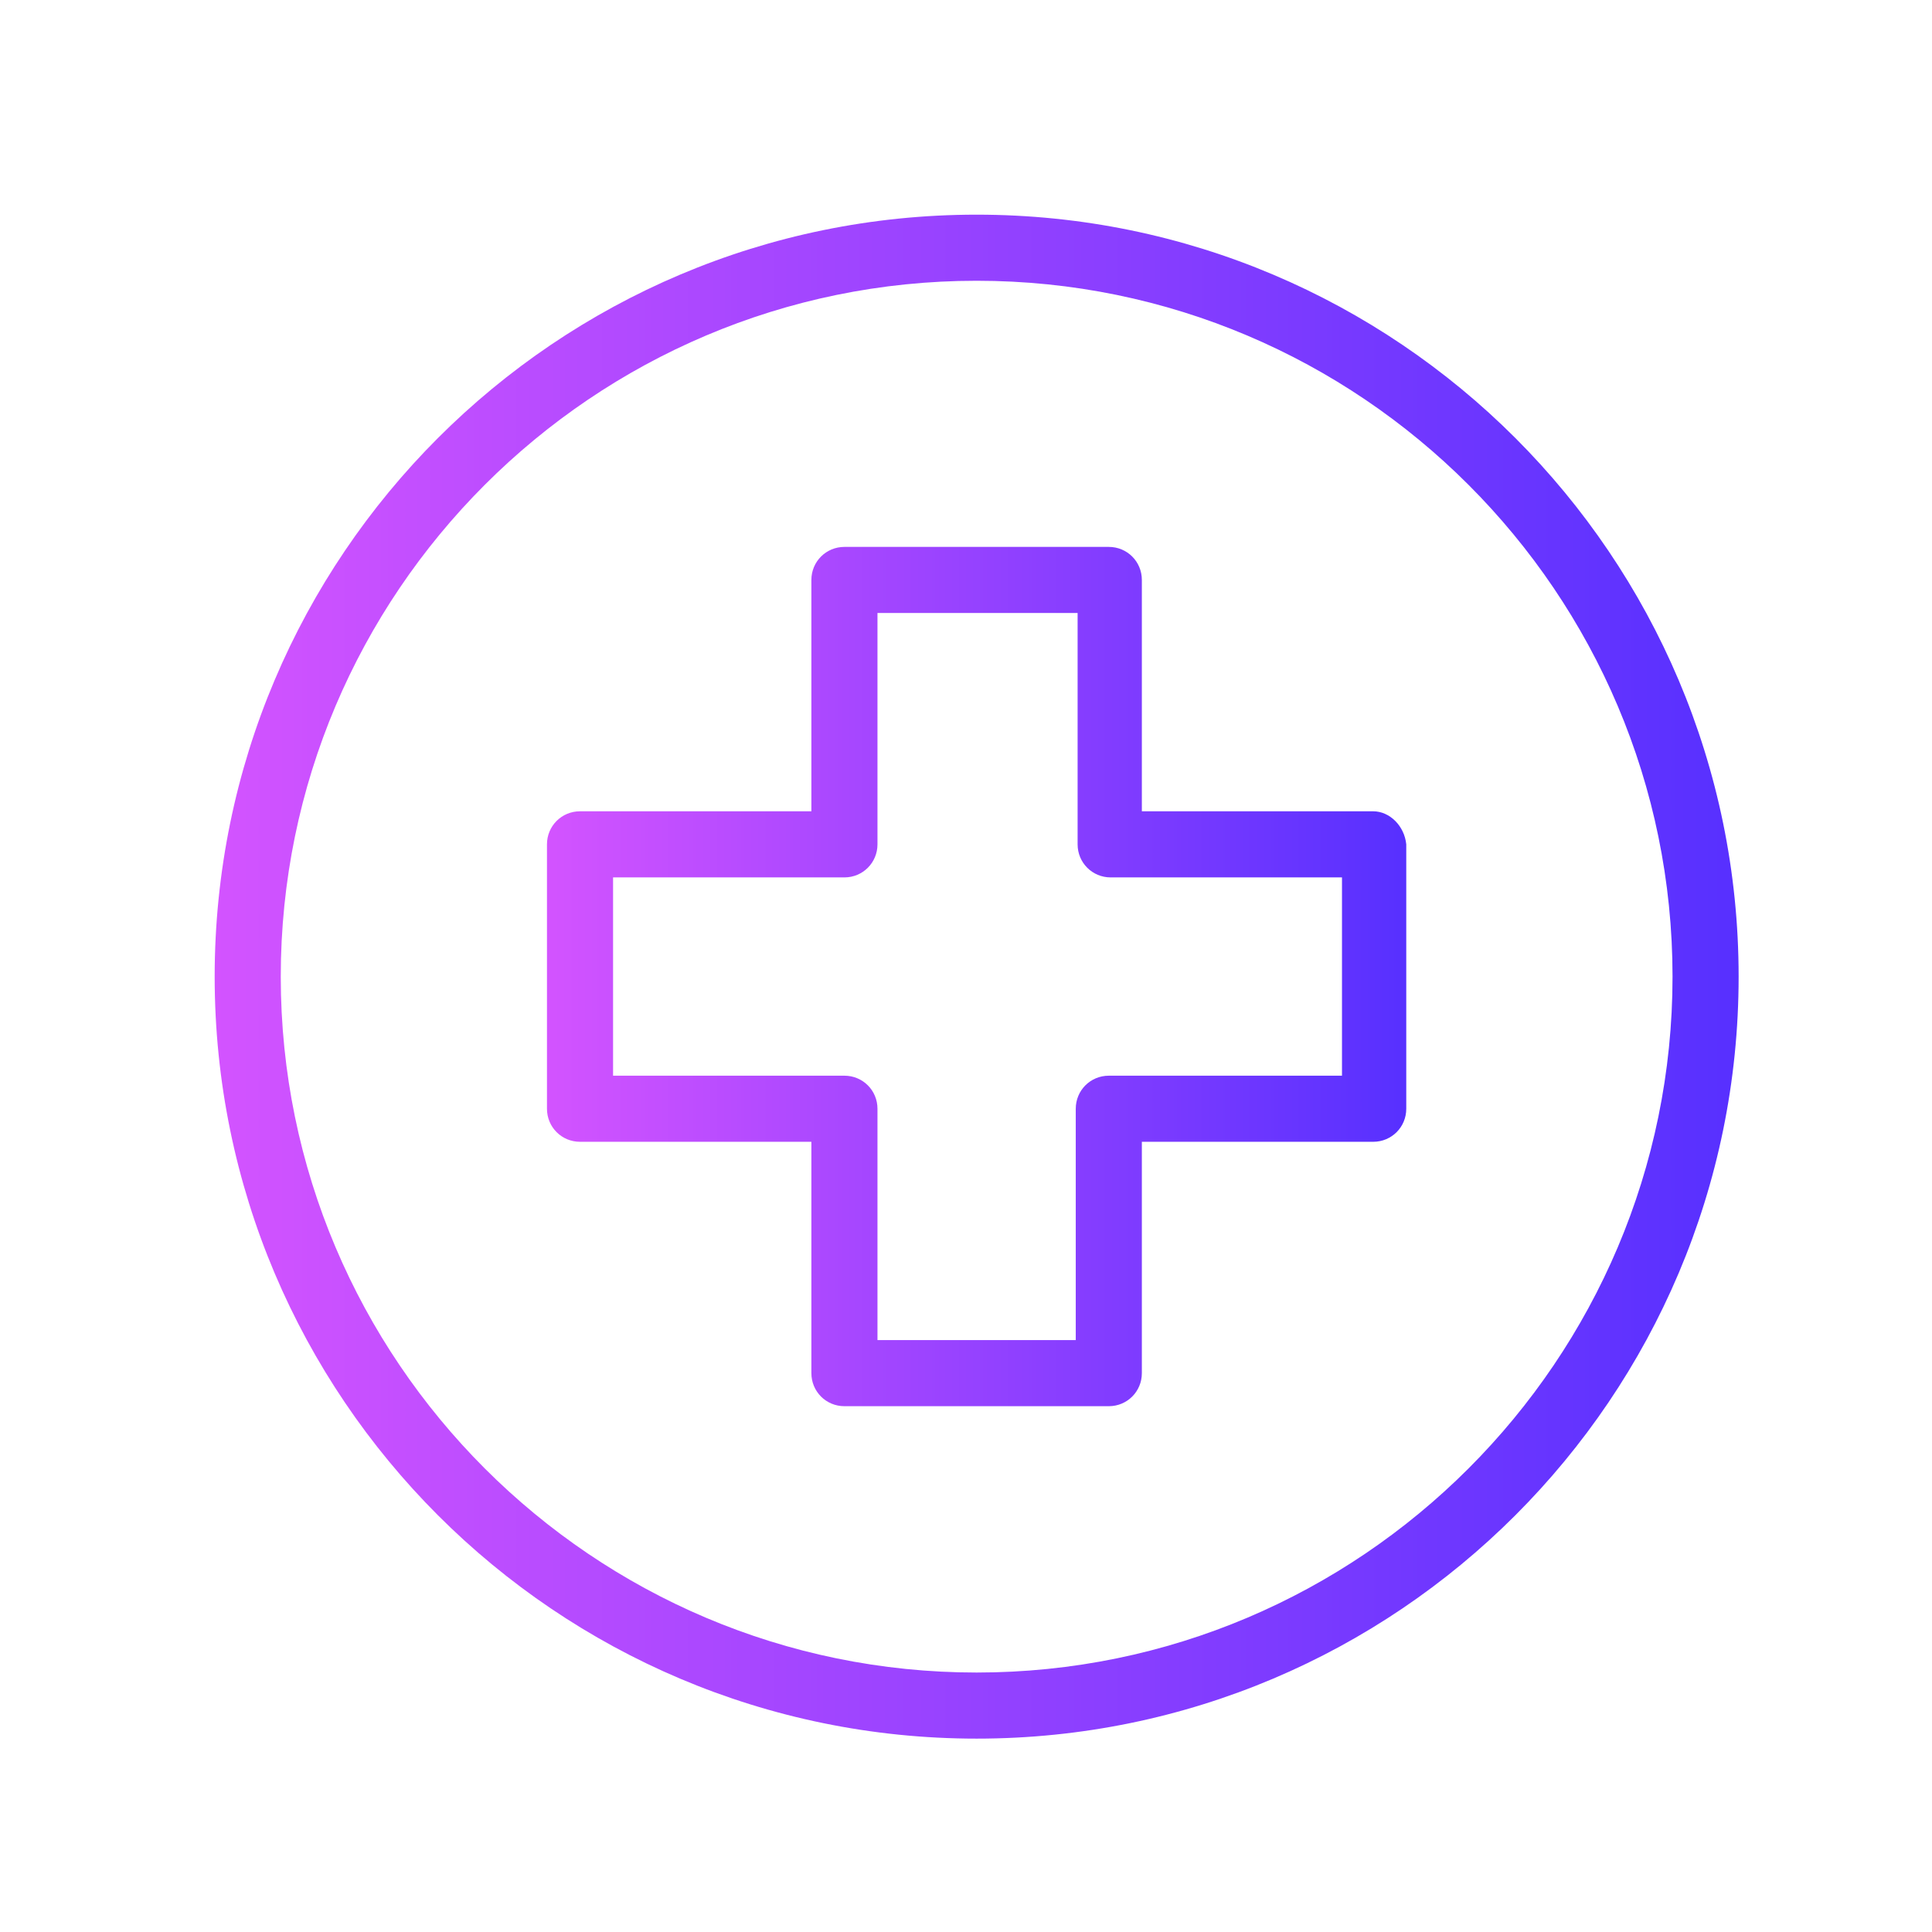
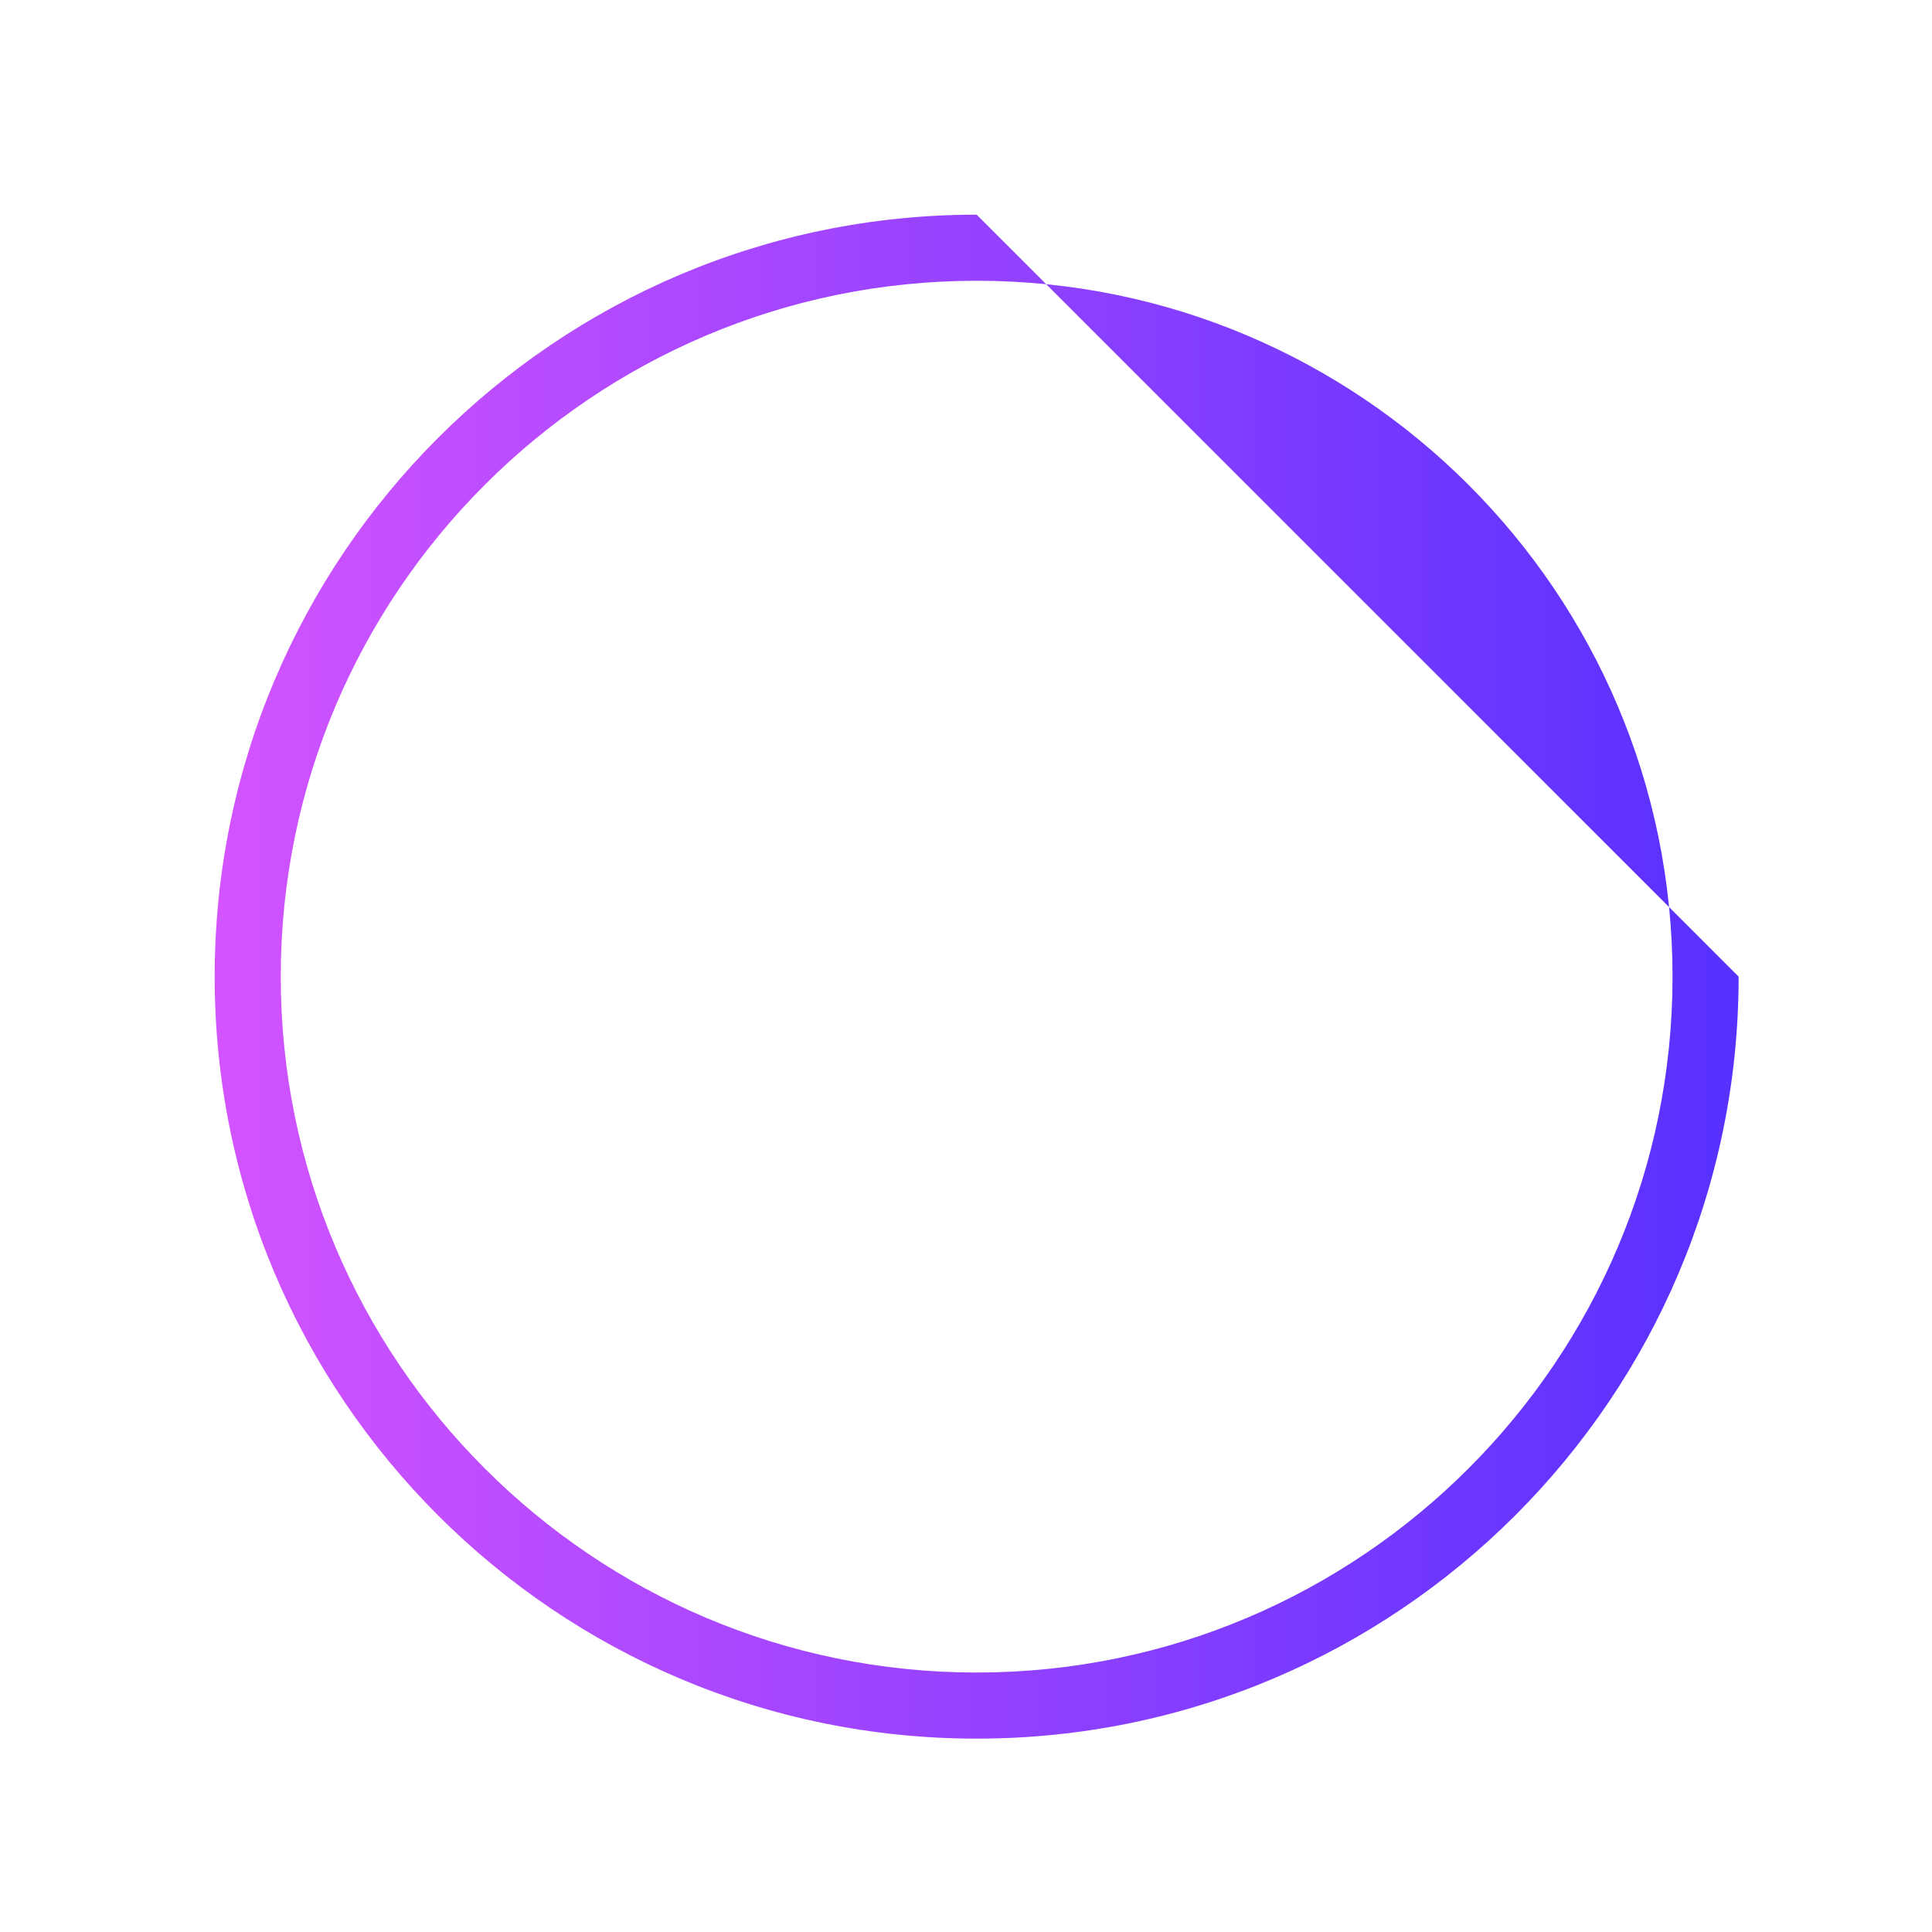
<svg xmlns="http://www.w3.org/2000/svg" width="90" height="90" viewBox="0 0 90 90" fill="none">
-   <path d="M45.496 10C25.909 10 10 25.909 10 45.496C10 65.083 25.909 80.992 45.496 80.992C65.083 80.992 80.992 65.083 80.992 45.496C80.992 25.909 65.083 10 45.496 10ZM45.496 77.913C27.62 77.913 13.079 63.372 13.079 45.496C13.079 27.62 27.62 13.079 45.496 13.079C63.372 13.079 77.913 27.62 77.913 45.496C77.913 63.372 63.372 77.913 45.496 77.913Z" fill="url(#paint0_linear_2288_16506)" />
-   <path d="M63.969 37.793H53.192V27.016C53.192 26.161 52.508 25.477 51.653 25.477H39.336C38.481 25.477 37.797 26.161 37.797 27.016V37.793H27.019C26.164 37.793 25.48 38.477 25.48 39.333V51.65C25.48 52.505 26.164 53.189 27.019 53.189H37.797V63.966C37.797 64.822 38.481 65.506 39.336 65.506H51.653C52.508 65.506 53.192 64.822 53.192 63.966V53.189H63.969C64.825 53.189 65.509 52.505 65.509 51.65V39.333C65.424 38.477 64.739 37.793 63.969 37.793ZM62.515 50.11H62.43H51.653C50.797 50.11 50.113 50.794 50.113 51.65V62.427H40.876V51.65C40.876 50.794 40.191 50.11 39.336 50.11H28.559V40.873H39.336C40.191 40.873 40.876 40.188 40.876 39.333V28.556H50.199V39.333C50.199 40.188 50.883 40.873 51.738 40.873H62.515V50.11Z" fill="url(#paint1_linear_2288_16506)" />
+   <path d="M45.496 10C25.909 10 10 25.909 10 45.496C10 65.083 25.909 80.992 45.496 80.992C65.083 80.992 80.992 65.083 80.992 45.496ZM45.496 77.913C27.62 77.913 13.079 63.372 13.079 45.496C13.079 27.62 27.62 13.079 45.496 13.079C63.372 13.079 77.913 27.62 77.913 45.496C77.913 63.372 63.372 77.913 45.496 77.913Z" fill="url(#paint0_linear_2288_16506)" />
  <defs>
    <linearGradient id="paint0_linear_2288_16506" x1="-12.886" y1="45.496" x2="80.992" y2="45.496" gradientUnits="userSpaceOnUse">
      <stop stop-color="#FB5FFF" />
      <stop offset="1" stop-color="#5730FF" />
    </linearGradient>
    <linearGradient id="paint1_linear_2288_16506" x1="12.575" y1="45.491" x2="65.509" y2="45.491" gradientUnits="userSpaceOnUse">
      <stop stop-color="#FB5FFF" />
      <stop offset="1" stop-color="#5730FF" />
    </linearGradient>
  </defs>
</svg>